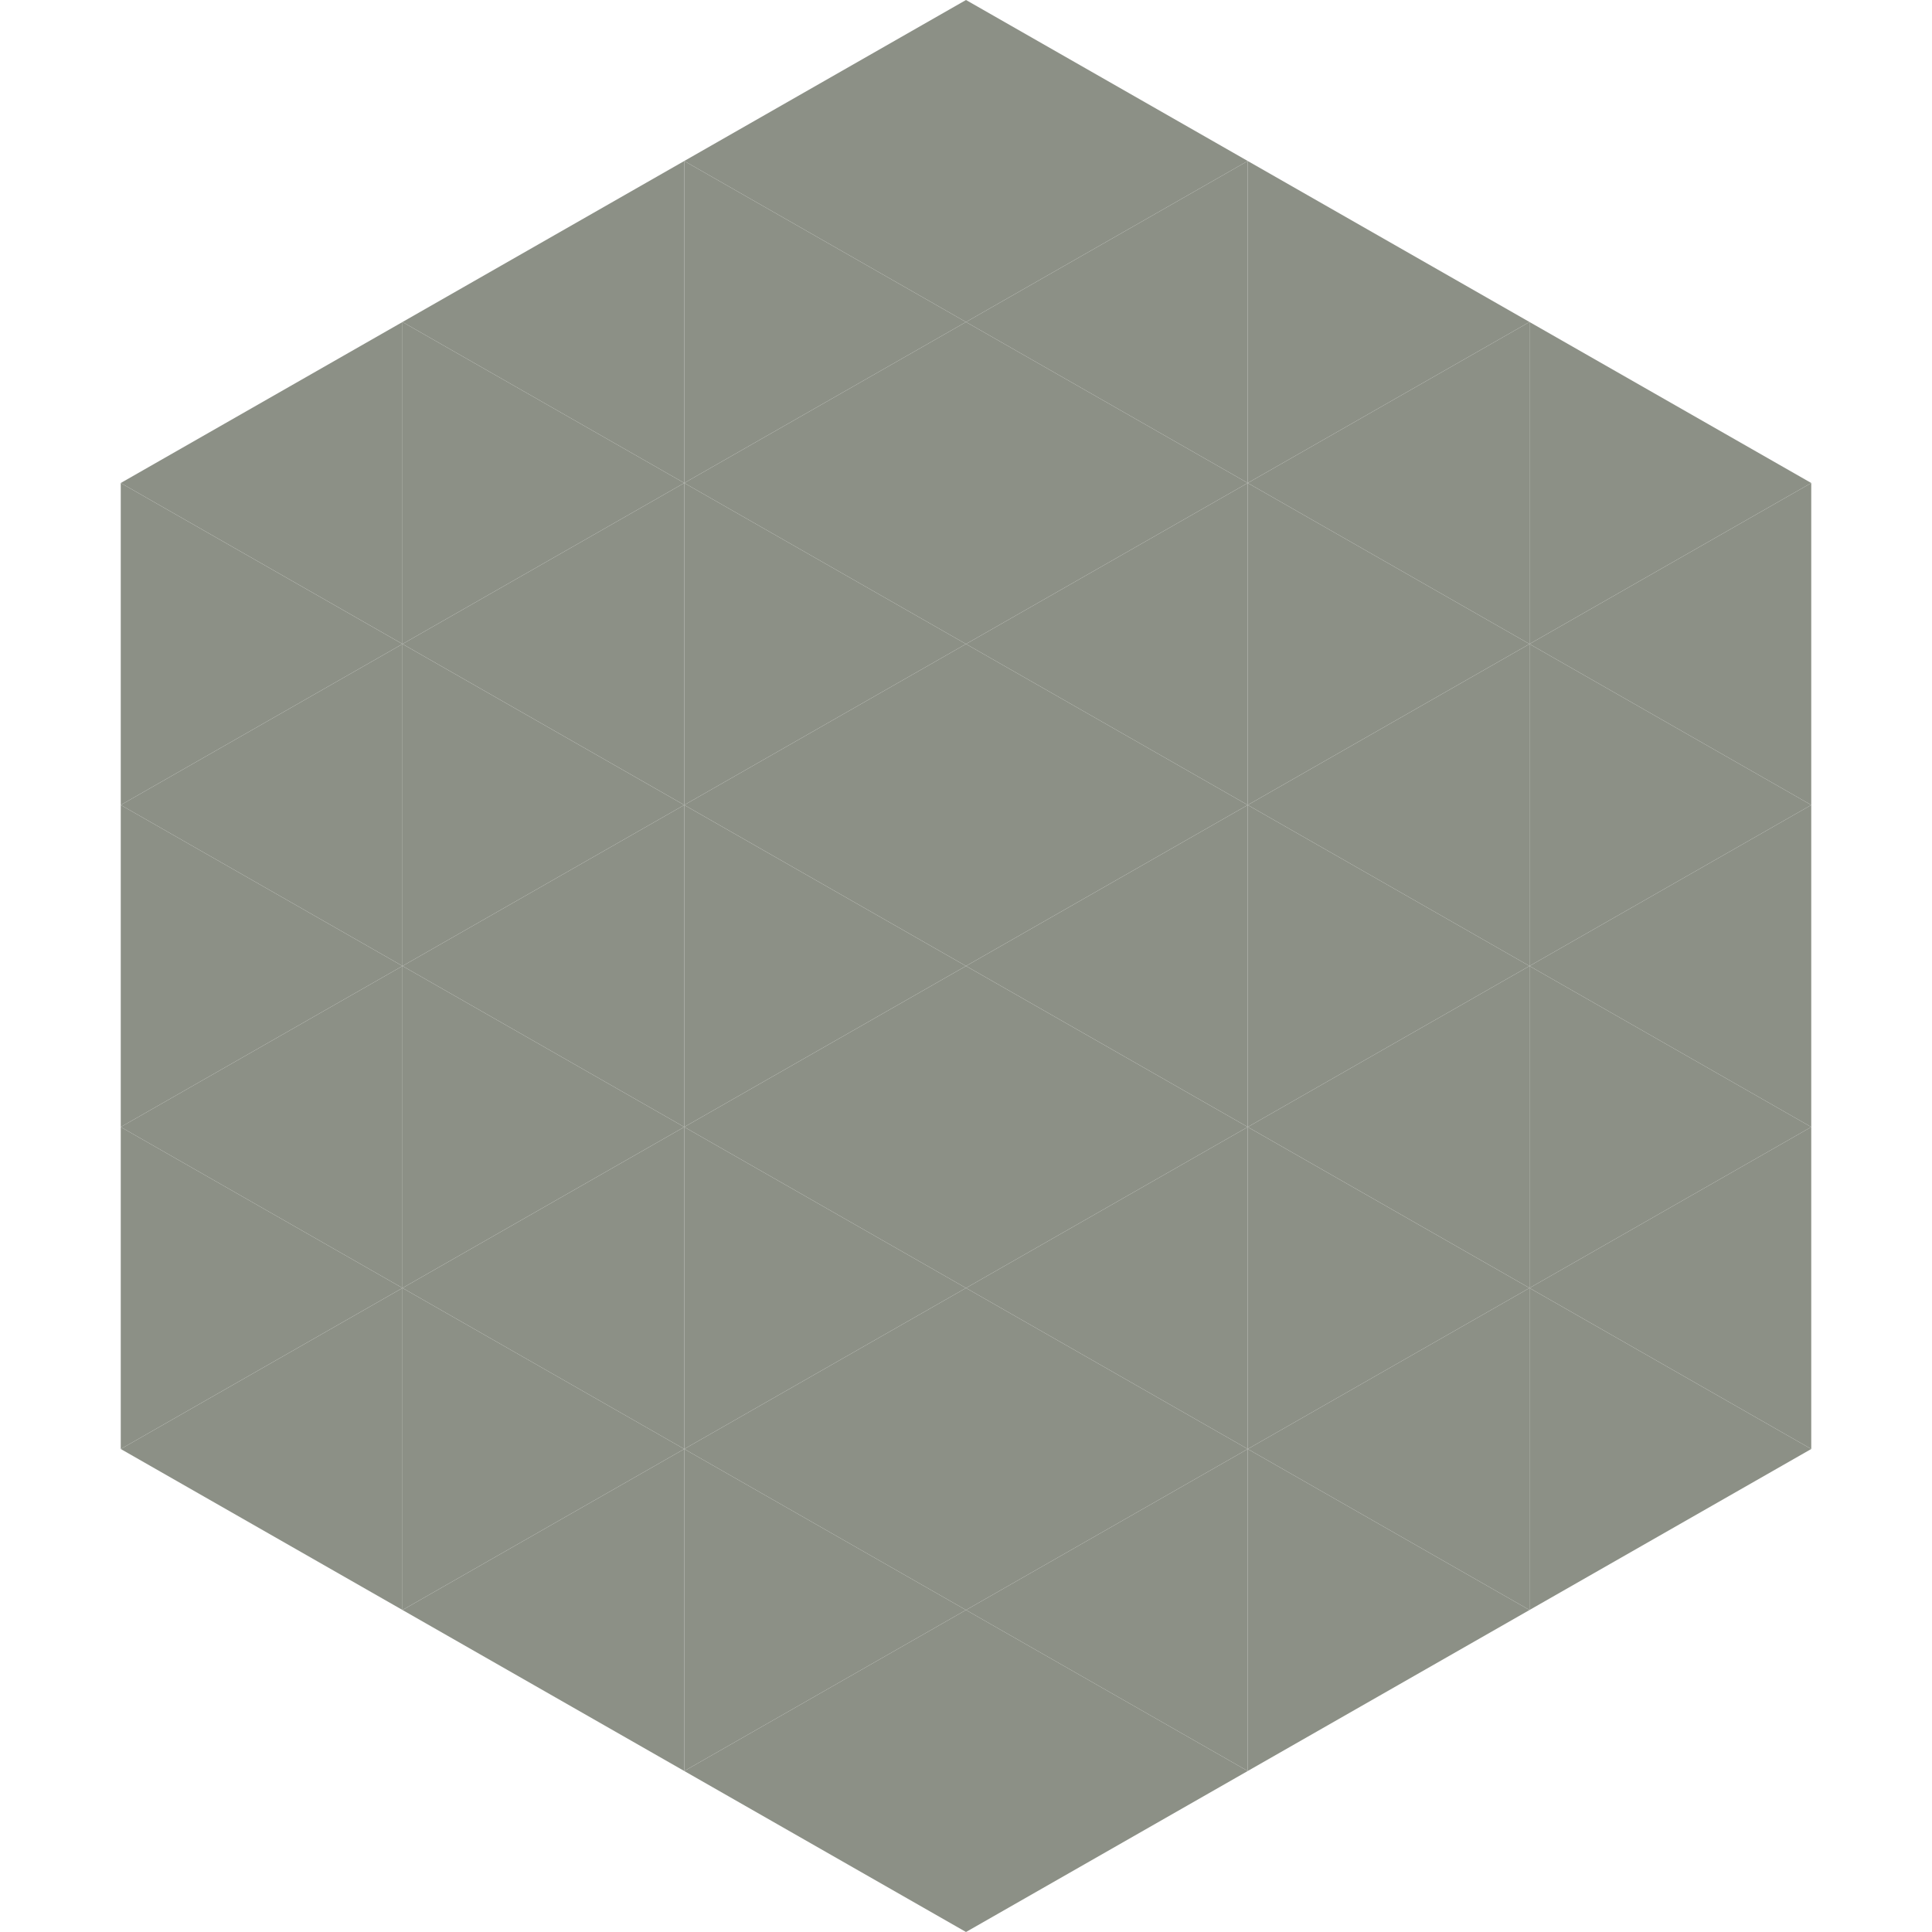
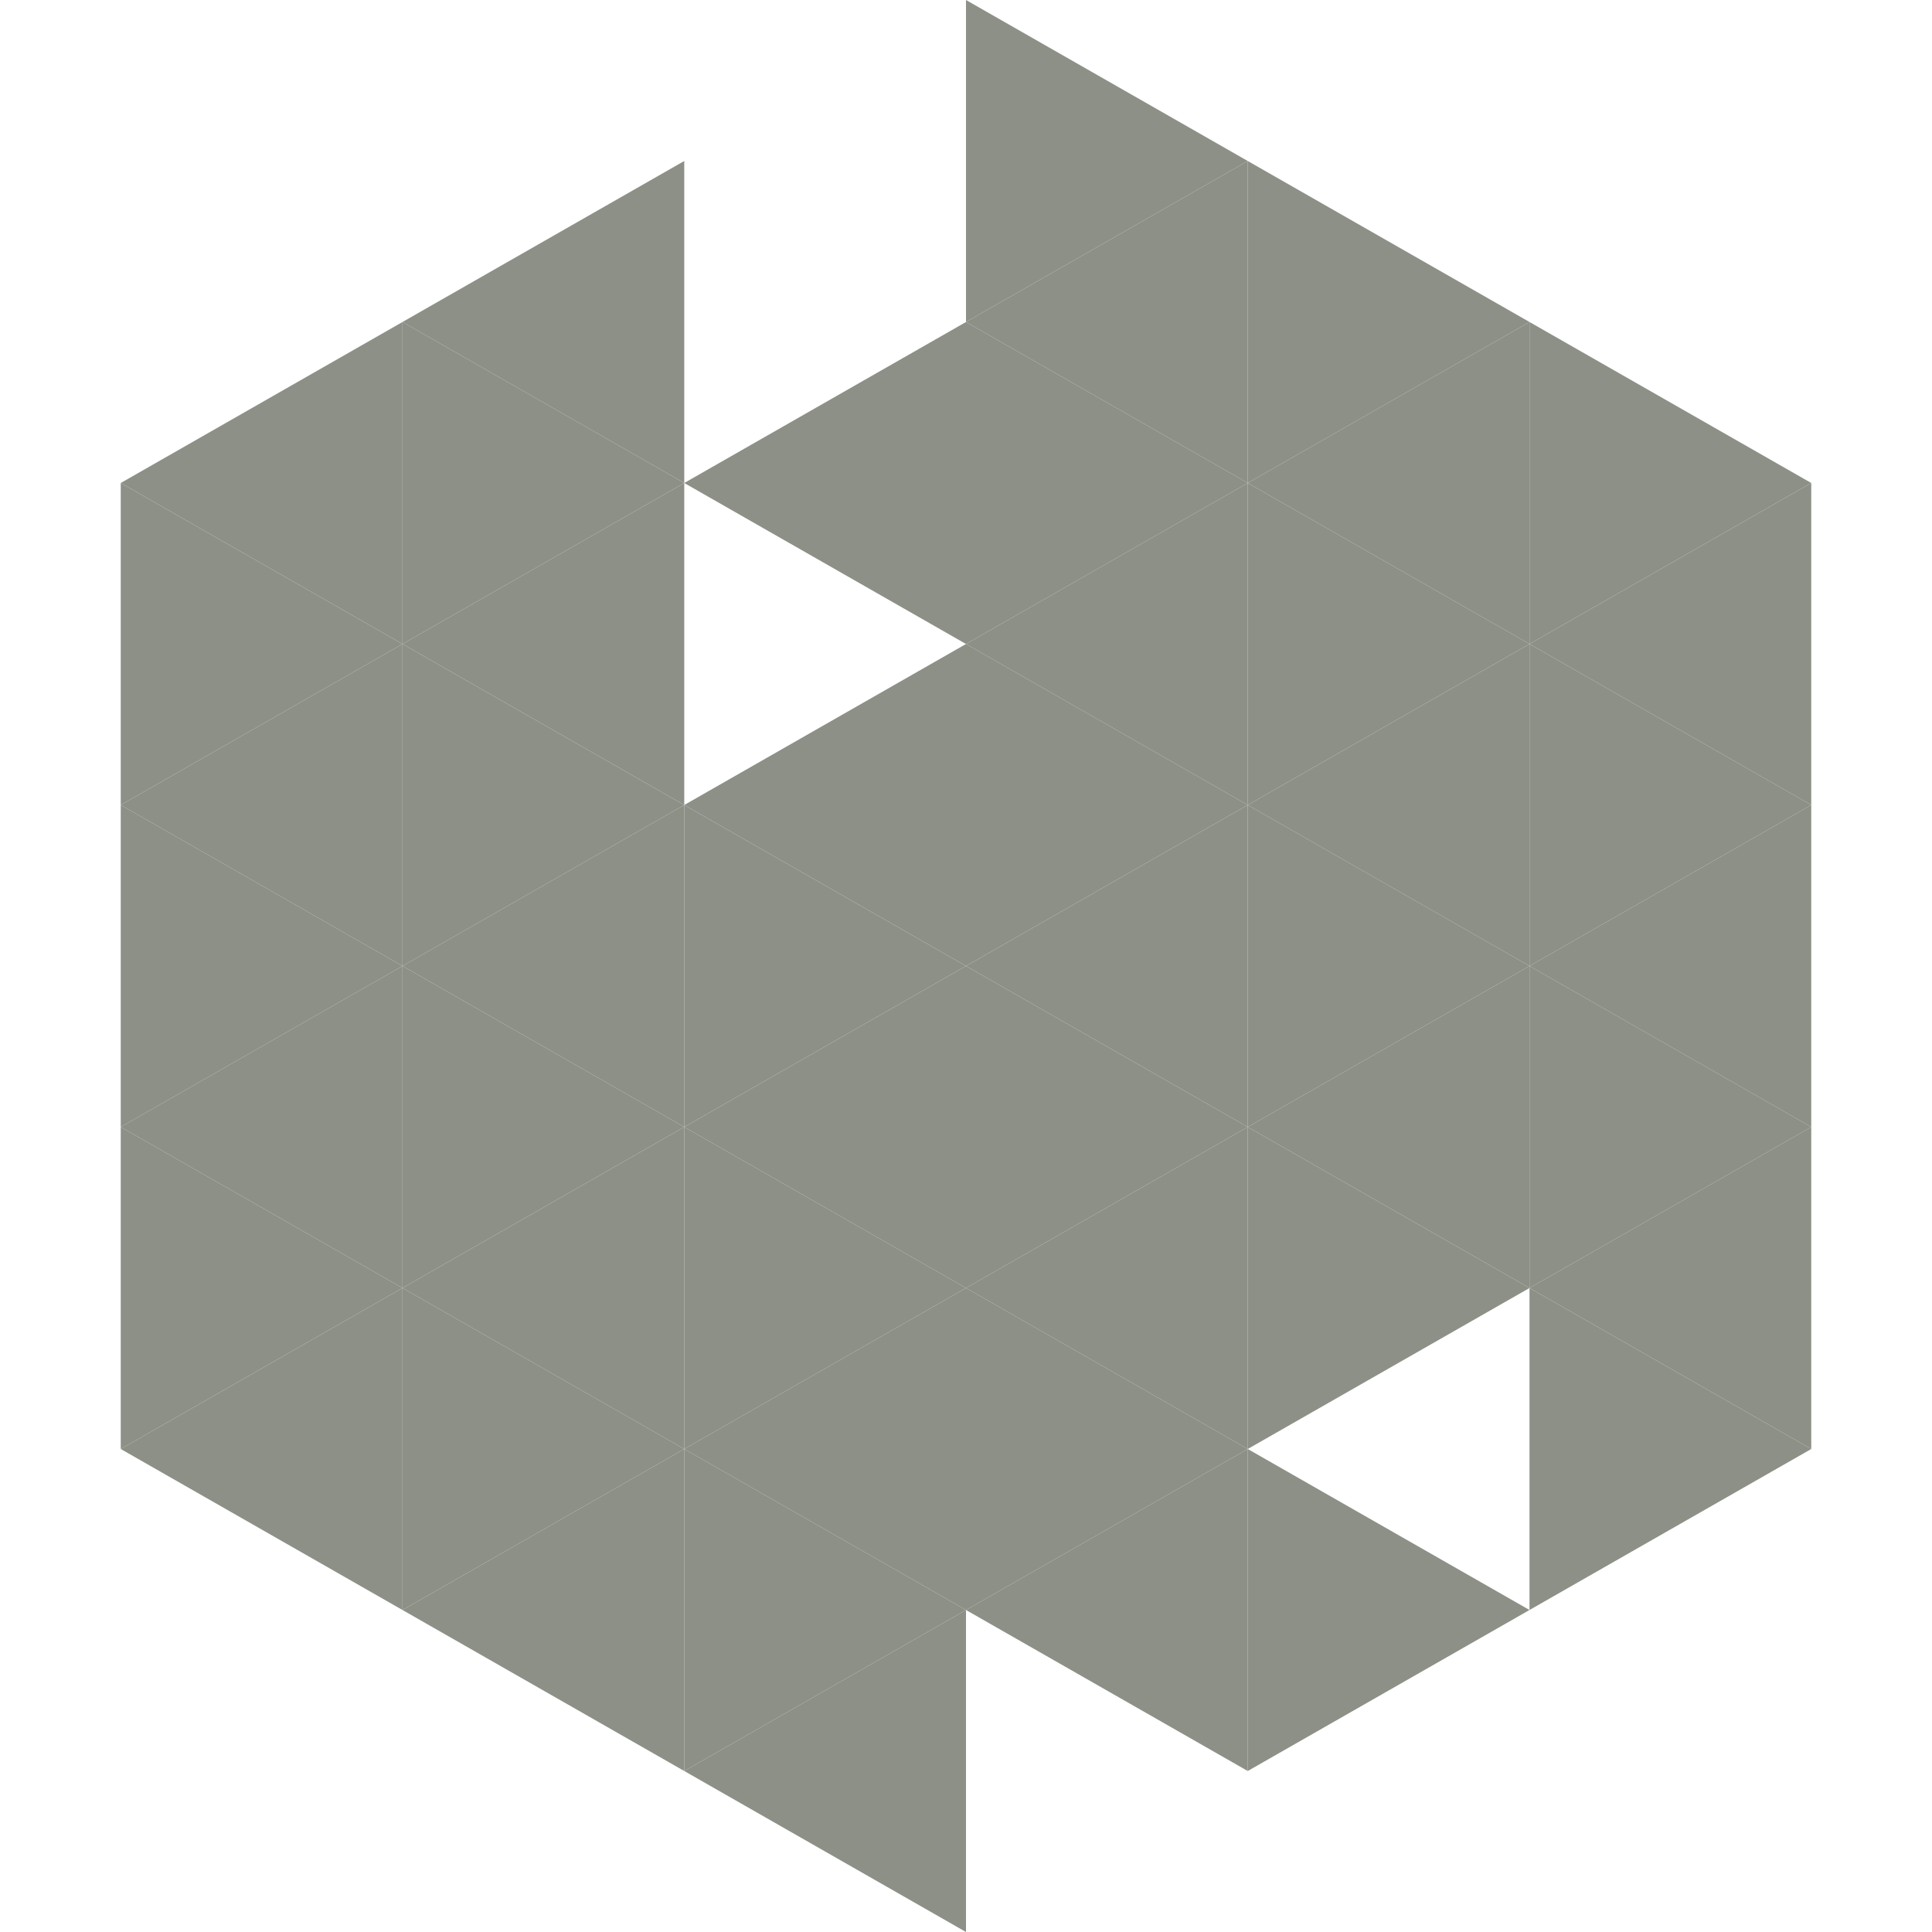
<svg xmlns="http://www.w3.org/2000/svg" width="240" height="240">
  <polygon points="50,40 15,60 50,80" style="fill:rgb(140,144,134)" />
  <polygon points="190,40 225,60 190,80" style="fill:rgb(140,144,134)" />
  <polygon points="15,60 50,80 15,100" style="fill:rgb(140,144,134)" />
  <polygon points="225,60 190,80 225,100" style="fill:rgb(140,144,134)" />
  <polygon points="50,80 15,100 50,120" style="fill:rgb(140,144,134)" />
  <polygon points="190,80 225,100 190,120" style="fill:rgb(140,144,134)" />
  <polygon points="15,100 50,120 15,140" style="fill:rgb(140,144,134)" />
  <polygon points="225,100 190,120 225,140" style="fill:rgb(140,144,134)" />
  <polygon points="50,120 15,140 50,160" style="fill:rgb(140,144,134)" />
  <polygon points="190,120 225,140 190,160" style="fill:rgb(140,144,134)" />
  <polygon points="15,140 50,160 15,180" style="fill:rgb(140,144,134)" />
  <polygon points="225,140 190,160 225,180" style="fill:rgb(140,144,134)" />
  <polygon points="50,160 15,180 50,200" style="fill:rgb(140,144,134)" />
  <polygon points="190,160 225,180 190,200" style="fill:rgb(140,144,134)" />
  <polygon points="15,180 50,200 15,220" style="fill:rgb(255,255,255); fill-opacity:0" />
  <polygon points="225,180 190,200 225,220" style="fill:rgb(255,255,255); fill-opacity:0" />
  <polygon points="50,0 85,20 50,40" style="fill:rgb(255,255,255); fill-opacity:0" />
  <polygon points="190,0 155,20 190,40" style="fill:rgb(255,255,255); fill-opacity:0" />
  <polygon points="85,20 50,40 85,60" style="fill:rgb(140,144,134)" />
  <polygon points="155,20 190,40 155,60" style="fill:rgb(140,144,134)" />
  <polygon points="50,40 85,60 50,80" style="fill:rgb(140,144,134)" />
  <polygon points="190,40 155,60 190,80" style="fill:rgb(140,144,134)" />
  <polygon points="85,60 50,80 85,100" style="fill:rgb(140,144,134)" />
  <polygon points="155,60 190,80 155,100" style="fill:rgb(140,144,134)" />
  <polygon points="50,80 85,100 50,120" style="fill:rgb(140,144,134)" />
  <polygon points="190,80 155,100 190,120" style="fill:rgb(140,144,134)" />
  <polygon points="85,100 50,120 85,140" style="fill:rgb(140,144,134)" />
  <polygon points="155,100 190,120 155,140" style="fill:rgb(140,144,134)" />
  <polygon points="50,120 85,140 50,160" style="fill:rgb(140,144,134)" />
  <polygon points="190,120 155,140 190,160" style="fill:rgb(140,144,134)" />
  <polygon points="85,140 50,160 85,180" style="fill:rgb(140,144,134)" />
  <polygon points="155,140 190,160 155,180" style="fill:rgb(140,144,134)" />
  <polygon points="50,160 85,180 50,200" style="fill:rgb(140,144,134)" />
-   <polygon points="190,160 155,180 190,200" style="fill:rgb(140,144,134)" />
  <polygon points="85,180 50,200 85,220" style="fill:rgb(140,144,134)" />
  <polygon points="155,180 190,200 155,220" style="fill:rgb(140,144,134)" />
-   <polygon points="120,0 85,20 120,40" style="fill:rgb(140,144,134)" />
  <polygon points="120,0 155,20 120,40" style="fill:rgb(140,144,134)" />
-   <polygon points="85,20 120,40 85,60" style="fill:rgb(140,144,134)" />
  <polygon points="155,20 120,40 155,60" style="fill:rgb(140,144,134)" />
  <polygon points="120,40 85,60 120,80" style="fill:rgb(140,144,134)" />
  <polygon points="120,40 155,60 120,80" style="fill:rgb(140,144,134)" />
-   <polygon points="85,60 120,80 85,100" style="fill:rgb(140,144,134)" />
  <polygon points="155,60 120,80 155,100" style="fill:rgb(140,144,134)" />
  <polygon points="120,80 85,100 120,120" style="fill:rgb(140,144,134)" />
  <polygon points="120,80 155,100 120,120" style="fill:rgb(140,144,134)" />
  <polygon points="85,100 120,120 85,140" style="fill:rgb(140,144,134)" />
  <polygon points="155,100 120,120 155,140" style="fill:rgb(140,144,134)" />
  <polygon points="120,120 85,140 120,160" style="fill:rgb(140,144,134)" />
  <polygon points="120,120 155,140 120,160" style="fill:rgb(140,144,134)" />
  <polygon points="85,140 120,160 85,180" style="fill:rgb(140,144,134)" />
  <polygon points="155,140 120,160 155,180" style="fill:rgb(140,144,134)" />
  <polygon points="120,160 85,180 120,200" style="fill:rgb(140,144,134)" />
  <polygon points="120,160 155,180 120,200" style="fill:rgb(140,144,134)" />
  <polygon points="85,180 120,200 85,220" style="fill:rgb(140,144,134)" />
  <polygon points="155,180 120,200 155,220" style="fill:rgb(140,144,134)" />
  <polygon points="120,200 85,220 120,240" style="fill:rgb(140,144,134)" />
-   <polygon points="120,200 155,220 120,240" style="fill:rgb(140,144,134)" />
  <polygon points="85,220 120,240 85,260" style="fill:rgb(255,255,255); fill-opacity:0" />
  <polygon points="155,220 120,240 155,260" style="fill:rgb(255,255,255); fill-opacity:0" />
</svg>